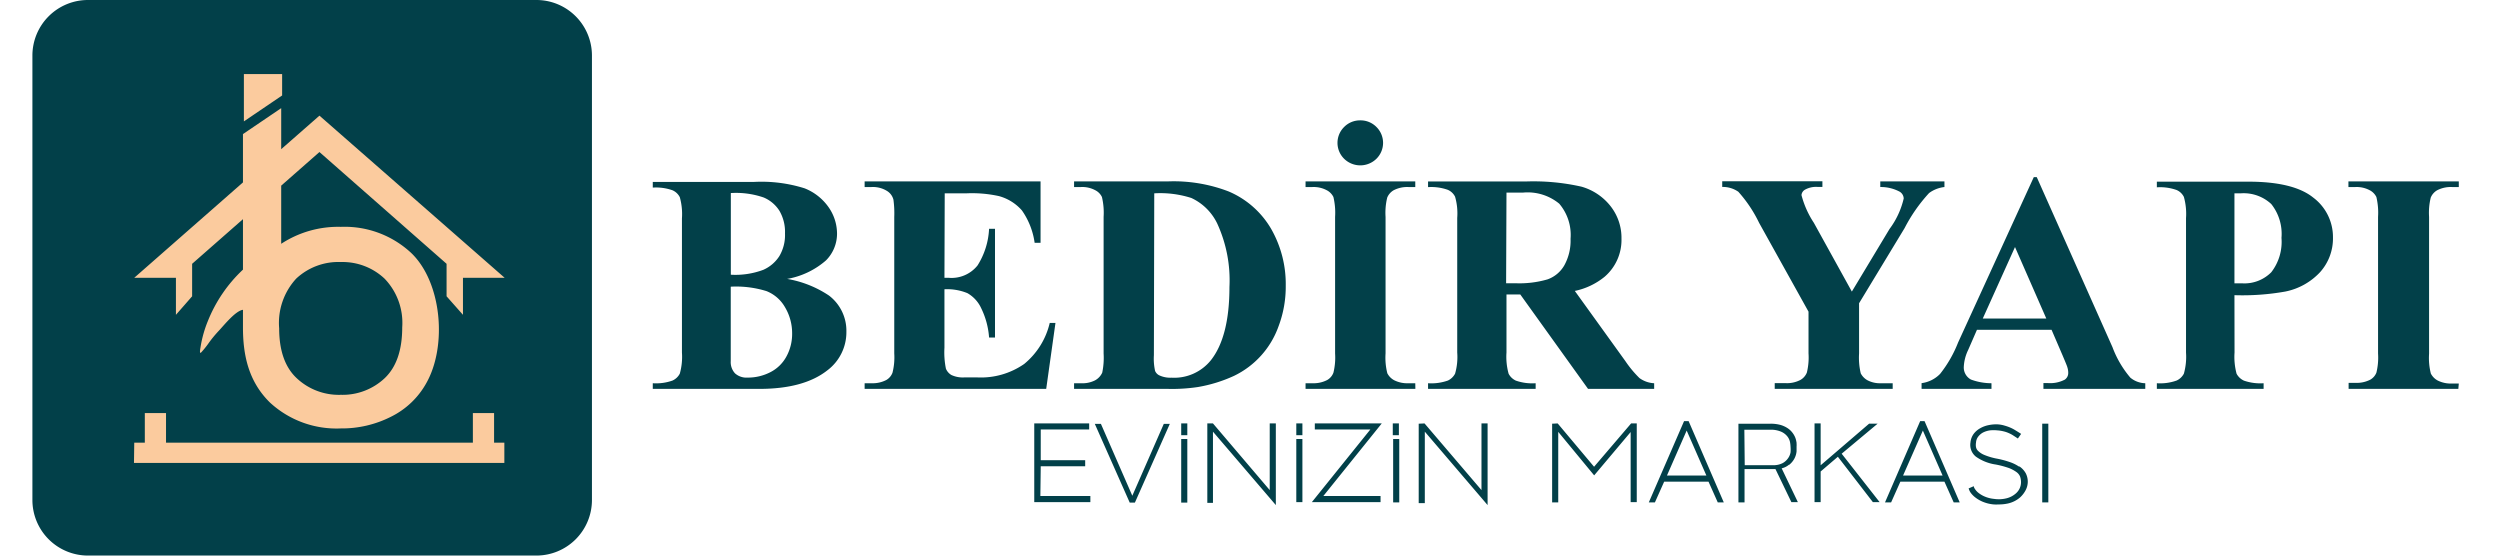
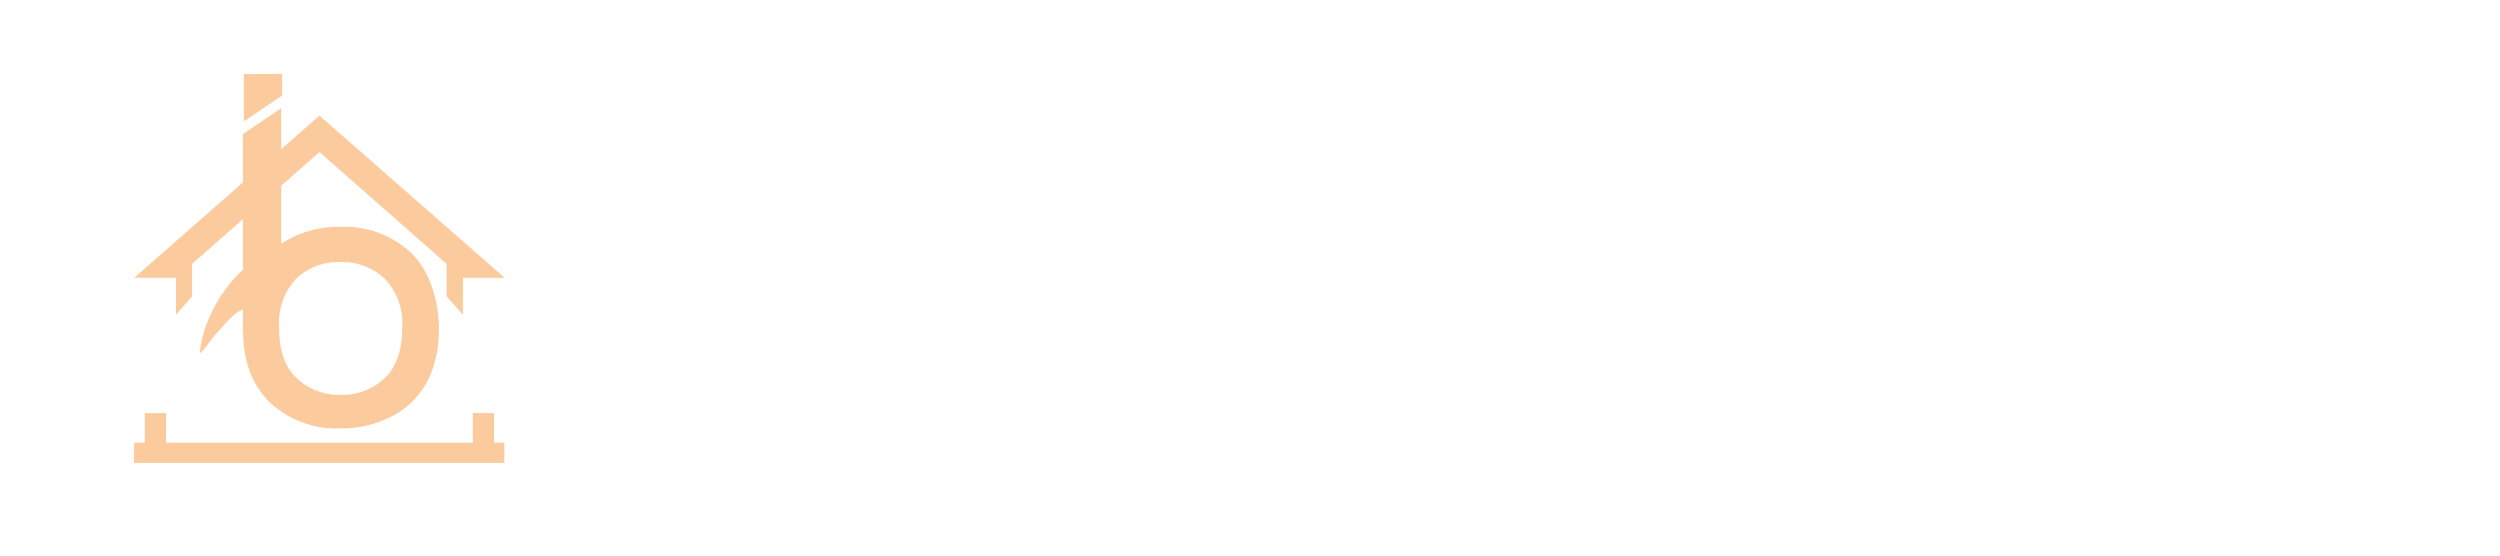
<svg xmlns="http://www.w3.org/2000/svg" id="Layer_1" data-name="Layer 1" viewBox="0 0 270 60">
  <defs>
    <style>.cls-1{fill:#024049;}.cls-1,.cls-2{fill-rule:evenodd;}.cls-2{fill:#fbcb9e;}</style>
  </defs>
  <title>bediryapi-logo-web</title>
-   <path class="cls-1" d="M9.55,0H57.93a6,6,0,0,1,6,6V54a6,6,0,0,1-6,6H9.55A6,6,0,0,1,3.5,54V6A6,6,0,0,1,9.55,0Z" />
-   <path class="cls-1" d="M142,45.73v.65h6l-6.32,7.85h7.42v-.66h-6.18l6.31-7.84Zm-11.22,0h-.39v8.58H131V46.62l6.79,7.93V45.73h-.66v7.2L131,45.73Zm9.22,8.5h.66V47.41H140ZM140,47h.66V45.73H140Zm-12.43,7.28h.66V47.41h-.66Zm-5,0,3.77-8.5h-.65l-3.4,7.76-3.39-7.76h-.66l3.77,8.5Zm5-7.28h.66V45.73h-.66Zm-15.17,3.36h4.8v-.66h-4.8V46.38h5.23v-.65H111.7v8.5h6.06v-.66h-5.4Zm93.13,1,2.14-4.86,2.13,4.86Zm1.85-5.88-3.8,8.78h.66l1-2.24H210l1,2.24h.65l-3.8-8.78Zm-56.92,8.78h.66V47.41h-.66Zm52.32-8.5h-.92l-5.23,4.49V45.73h-.66v8.5h.66V50.92l1.86-1.59,3.78,4.9H203L198.9,49Zm17.78,0v8.5h.66v-8.5ZM150.42,47h.66V45.73h-.66Zm67.66,3.41a4.15,4.15,0,0,0-1-.5,9.87,9.87,0,0,0-1.43-.38,6.75,6.75,0,0,1-1.3-.38,2.1,2.1,0,0,1-.68-.42.8.8,0,0,1-.26-.43,1.4,1.4,0,0,1,0-.5,1.15,1.15,0,0,1,.25-.66,1.62,1.62,0,0,1,.53-.44,2.45,2.45,0,0,1,.73-.22,3.59,3.59,0,0,1,.78,0,3.69,3.69,0,0,1,.66.1,3,3,0,0,1,.53.17,4,4,0,0,1,.46.23l.43.28.15.1.35-.5-.23-.15-.39-.24a3.84,3.84,0,0,0-.53-.28,4.75,4.75,0,0,0-.62-.22,3.3,3.3,0,0,0-.78-.14,3.94,3.94,0,0,0-.94.08,3,3,0,0,0-.91.33,2.27,2.27,0,0,0-.71.6,1.86,1.86,0,0,0-.36.95,1.62,1.62,0,0,0,.59,1.53,4.94,4.94,0,0,0,2.15.85,9.92,9.92,0,0,1,1.42.38,3.63,3.63,0,0,1,.83.45,1.15,1.15,0,0,1,.37.47,1.92,1.92,0,0,1,.1.59,1.61,1.61,0,0,1-.58,1.25,2.38,2.38,0,0,1-1,.51,3.44,3.44,0,0,1-1.33.06,3.37,3.37,0,0,1-1-.25,2.82,2.82,0,0,1-.67-.39,1.67,1.67,0,0,1-.35-.36l-.12-.18-.06-.19-.55.24.06.16a1.28,1.28,0,0,0,.16.3,2.47,2.47,0,0,0,.46.48,3.61,3.61,0,0,0,.8.48,4,4,0,0,0,1.25.31,4.07,4.07,0,0,0,.5,0,4.63,4.63,0,0,0,1-.1,3,3,0,0,0,1.33-.66,2.83,2.83,0,0,0,.59-.76,2,2,0,0,0,.24-.93,2,2,0,0,0-.22-.92A2.21,2.21,0,0,0,218.08,50.36Zm-29.69-4h2.79a2.82,2.82,0,0,1,1.2.22,1.76,1.76,0,0,1,.66.51,1.48,1.48,0,0,1,.28.6,3.58,3.58,0,0,1,.06.55,3.43,3.43,0,0,1,0,.56,1.57,1.57,0,0,1-.27.64,1.71,1.71,0,0,1-.59.53,2.19,2.19,0,0,1-1.09.22h-3Zm4.83,3.8a2.2,2.2,0,0,0,.59-.71,2.1,2.1,0,0,0,.22-.76v-.53a1.52,1.52,0,0,0,0-.28v-.1a2.67,2.67,0,0,0-.12-.51,2.18,2.18,0,0,0-.29-.54,2.1,2.1,0,0,0-.52-.51,2.83,2.83,0,0,0-.78-.37,4.1,4.1,0,0,0-1.11-.14h-3.46v8.5h.66V50.66h3.34l1.72,3.57h.7l-1.75-3.65A1.86,1.86,0,0,0,193.22,50.18Zm-40-4.45v8.58h.66V46.62l6.78,7.93V45.73H160v7.2l-6.15-7.2Zm26.81,5.6,2.13-4.86,2.13,4.86Zm1.85-5.88-3.81,8.78h.66l1-2.24h4.79l1,2.24h.65l-3.8-8.78Zm-14.25.28v8.5h.66V46.64l3.88,4.7,3.94-4.68v7.57h.66v-8.5h-.61l-4,4.68-3.93-4.68Z" />
  <path class="cls-2" d="M30.47,8v2.31l-4.13,2.8V8Zm-16,42h40V47.81H53.36v-3.2H51.07v3.2H17.93v-3.2H15.64v3.2H14.5ZM26.24,35.36v-1.9c-.79.1-2,1.61-2.56,2.21s-.87,1-1.19,1.45a9.56,9.56,0,0,1-.76.94c-.15.13-.17,0-.07-.58a12.64,12.64,0,0,1,.79-2.81,15.49,15.49,0,0,1,3.79-5.55V23.67l-5.49,4.82V32L19,34V30H14.5l11.74-10.3V14.48l4.13-2.8v4.43l4.13-3.62L54.5,30H50v4l-1.77-2V28.49L34.5,16.42l-4.13,3.63v6.28a11.21,11.21,0,0,1,6.44-1.83,10.54,10.54,0,0,1,7.59,2.81c3.33,3.17,3.91,10.07,1.64,14.07A8.82,8.82,0,0,1,42.24,45a11.71,11.71,0,0,1-5.43,1.27,10.6,10.6,0,0,1-7.66-2.8C26.81,41.17,26.24,38.3,26.24,35.36Zm3.91.1c0,2.4.63,4.2,1.89,5.38a6.64,6.64,0,0,0,4.77,1.8,6.63,6.63,0,0,0,4.74-1.8q1.89-1.8,1.89-5.49a6.88,6.88,0,0,0-1.91-5.26,6.62,6.62,0,0,0-4.72-1.79A6.67,6.67,0,0,0,32,30.08,7.06,7.06,0,0,0,30.15,35.46Z" />
-   <path class="cls-1" d="M78.93,29.67V20.85a9.15,9.15,0,0,1,3.55.48,3.72,3.72,0,0,1,1.7,1.44,4.52,4.52,0,0,1,.6,2.44,4.47,4.47,0,0,1-.61,2.45,3.94,3.94,0,0,1-1.73,1.48A8.59,8.59,0,0,1,78.93,29.67Zm0,1.29a11.12,11.12,0,0,1,3.85.48,4,4,0,0,1,2,1.74A5.47,5.47,0,0,1,85.55,36a5.07,5.07,0,0,1-.61,2.49,4.05,4.05,0,0,1-1.73,1.7,5.27,5.27,0,0,1-2.47.59,1.84,1.84,0,0,1-1.36-.46A1.79,1.79,0,0,1,78.92,39V31Zm6.1-.84a8.64,8.64,0,0,0,4.18-2,4.09,4.09,0,0,0,1.19-2.88,5,5,0,0,0-.94-2.9,5.73,5.73,0,0,0-2.56-2,15.51,15.51,0,0,0-5.52-.69H70.5v.61a5.34,5.34,0,0,1,2.13.29,1.61,1.61,0,0,1,.79.75,6.79,6.79,0,0,1,.23,2.29V38.07a6.75,6.75,0,0,1-.23,2.28,1.65,1.65,0,0,1-.79.75,5.28,5.28,0,0,1-2.13.29V42H82c3.22,0,5.66-.67,7.35-2a5.15,5.15,0,0,0,2.06-4.18,4.77,4.77,0,0,0-1.88-3.9A11.65,11.65,0,0,0,85,30.12Zm17-9.24h2.34a13.58,13.58,0,0,1,3.52.3,5.06,5.06,0,0,1,2.48,1.55,8,8,0,0,1,1.37,3.49h.64V19.59h-19v.61h.75a2.88,2.88,0,0,1,1.74.47,1.56,1.56,0,0,1,.62.89,10.77,10.77,0,0,1,.09,1.87V38.17a6.77,6.77,0,0,1-.19,2.08,1.52,1.52,0,0,1-.67.79,3.18,3.18,0,0,1-1.59.35h-.75V42h19.61l1-7.12h-.62a8.11,8.11,0,0,1-2.76,4.43,8.18,8.18,0,0,1-5.09,1.45h-1.36a2.91,2.91,0,0,1-1.41-.26,1.42,1.42,0,0,1-.59-.68,8.83,8.83,0,0,1-.16-2.27V31.24a5.8,5.8,0,0,1,2.48.42,3.6,3.6,0,0,1,1.5,1.65,8.58,8.58,0,0,1,.84,3.14h.64V24.71h-.64a8.11,8.11,0,0,1-1.24,3.95A3.58,3.58,0,0,1,102.43,30H102Zm22.63,0a11,11,0,0,1,4,.5,5.81,5.81,0,0,1,2.79,2.74A14.66,14.66,0,0,1,132.78,31c0,3.57-.67,6.21-2,7.9a5.09,5.09,0,0,1-4.27,1.89,2.8,2.8,0,0,1-1.3-.25.93.93,0,0,1-.46-.48,6.13,6.13,0,0,1-.13-1.7ZM116,42h10.16a18.75,18.75,0,0,0,3.21-.2,15.56,15.56,0,0,0,3.91-1.21,9.45,9.45,0,0,0,4.81-5.37,12.07,12.07,0,0,0,.77-4.36,12,12,0,0,0-1.57-6.13,9.68,9.68,0,0,0-4.59-4.05,16.55,16.55,0,0,0-6.54-1.09H116v.61h.75a2.94,2.94,0,0,1,1.51.33,1.59,1.59,0,0,1,.75.75,7.4,7.4,0,0,1,.18,2.15V38.17a7.84,7.84,0,0,1-.15,2.08,1.79,1.79,0,0,1-.78.83,3,3,0,0,1-1.51.31H116Zm30.91-29a2.4,2.4,0,0,0-1.74.71,2.41,2.41,0,0,0,0,3.44,2.49,2.49,0,0,0,3.48,0,2.41,2.41,0,0,0,0-3.44A2.4,2.4,0,0,0,146.87,13Zm5.94,28.39h-.75a3.12,3.12,0,0,1-1.52-.32,1.76,1.76,0,0,1-.75-.76,6.88,6.88,0,0,1-.19-2.14V23.43a6.93,6.93,0,0,1,.18-2.09,1.64,1.64,0,0,1,.69-.79,3.18,3.18,0,0,1,1.59-.35h.75v-.61H141v.61h.75a3,3,0,0,1,1.51.33,1.64,1.64,0,0,1,.75.75,7.4,7.4,0,0,1,.18,2.15V38.17a6.9,6.9,0,0,1-.18,2.08,1.52,1.52,0,0,1-.67.79,3.18,3.18,0,0,1-1.59.35H141V42h11.86ZM162.7,20.8h1.79A5.36,5.36,0,0,1,168.4,22a5.2,5.2,0,0,1,1.22,3.79,5.5,5.5,0,0,1-.67,2.86,3.4,3.4,0,0,1-1.81,1.52,10.82,10.82,0,0,1-3.48.42h-1Zm0,11h1.49L171.51,42h7.14v-.61a2.94,2.94,0,0,1-1.59-.56A11.93,11.93,0,0,1,175.54,39l-5.46-7.58a7.49,7.49,0,0,0,3.23-1.54,5.24,5.24,0,0,0,1.81-4.1,5.53,5.53,0,0,0-1.2-3.54,6.12,6.12,0,0,0-3.12-2.08,23.49,23.49,0,0,0-6-.56H154.23v.61a5.34,5.34,0,0,1,2.13.29,1.57,1.57,0,0,1,.79.75,6.52,6.52,0,0,1,.23,2.29V38.07a6.49,6.49,0,0,1-.23,2.28,1.67,1.67,0,0,1-.78.75,5.37,5.37,0,0,1-2.14.29V42h11.62v-.61a5.39,5.39,0,0,1-2.13-.28,1.65,1.65,0,0,1-.79-.75,6.87,6.87,0,0,1-.23-2.29ZM210,19.59h-6.93v.61a4.29,4.29,0,0,1,2.09.5.89.89,0,0,1,.44.74,8.86,8.86,0,0,1-1.53,3.29L200,31.49l-4.1-7.42a10,10,0,0,1-1.34-3,.75.75,0,0,1,.39-.59,2.46,2.46,0,0,1,1.38-.29h.49v-.61H186v.61a2.92,2.92,0,0,1,1.74.52,14.27,14.27,0,0,1,2.24,3.35l5.34,9.6v4.5a6.9,6.9,0,0,1-.18,2.08,1.6,1.6,0,0,1-.69.79,3.12,3.12,0,0,1-1.59.35h-1.19V42h12.74v-.61h-1.27a2.89,2.89,0,0,1-1.45-.32,1.79,1.79,0,0,1-.73-.75,7.4,7.4,0,0,1-.18-2.15V32.75l4.92-8.12a17.19,17.19,0,0,1,2.64-3.78A3.43,3.43,0,0,1,210,20.2ZM221,34.4h-6.86l3.48-7.72Zm.57,1.22,1.2,2.79c.31.73.48,1.14.5,1.24a1.94,1.94,0,0,1,.1.61A.87.87,0,0,1,223,41a3.41,3.41,0,0,1-1.86.37h-.45V42h11v-.61a2.62,2.62,0,0,1-1.61-.6,11,11,0,0,1-1.93-3.29l-8.18-18.37h-.32L211.47,37a13.14,13.14,0,0,1-1.94,3.38,3.39,3.39,0,0,1-2,1V42h7.55v-.61a6.43,6.43,0,0,1-2.22-.4,1.48,1.48,0,0,1-.77-1.39,4.69,4.69,0,0,1,.47-1.8l.95-2.18Zm19.75-14.74H242a4.37,4.37,0,0,1,3.3,1.16,5.17,5.17,0,0,1,1.1,3.65,5.36,5.36,0,0,1-1.1,3.71,4.08,4.08,0,0,1-3.15,1.2l-.83,0Zm0,11a26.52,26.52,0,0,0,5.48-.39,7,7,0,0,0,3.79-2.12,5.45,5.45,0,0,0,1.37-3.73,5.32,5.32,0,0,0-2.13-4.3c-1.41-1.14-3.75-1.72-7-1.72h-9.89v.61a5.34,5.34,0,0,1,2.13.29,1.57,1.57,0,0,1,.79.75,6.79,6.79,0,0,1,.23,2.29V38.07a6.75,6.75,0,0,1-.23,2.28,1.65,1.65,0,0,1-.79.75,5.28,5.28,0,0,1-2.13.29V42h11.53v-.61a5.4,5.4,0,0,1-2.12-.28,1.68,1.68,0,0,1-.8-.75,7,7,0,0,1-.22-2.29Zm24.23,9.54h-.75a3.12,3.12,0,0,1-1.52-.32,1.76,1.76,0,0,1-.75-.76,6.88,6.88,0,0,1-.19-2.14V23.43a6.93,6.93,0,0,1,.18-2.09,1.64,1.64,0,0,1,.69-.79,3.18,3.18,0,0,1,1.59-.35h.75v-.61H253.63v.61h.76a3,3,0,0,1,1.51.33,1.64,1.64,0,0,1,.75.75,7.4,7.4,0,0,1,.18,2.15V38.17a6.9,6.9,0,0,1-.18,2.08A1.52,1.52,0,0,1,256,41a3.23,3.23,0,0,1-1.59.35h-.76V42H265.5Z" />
</svg>